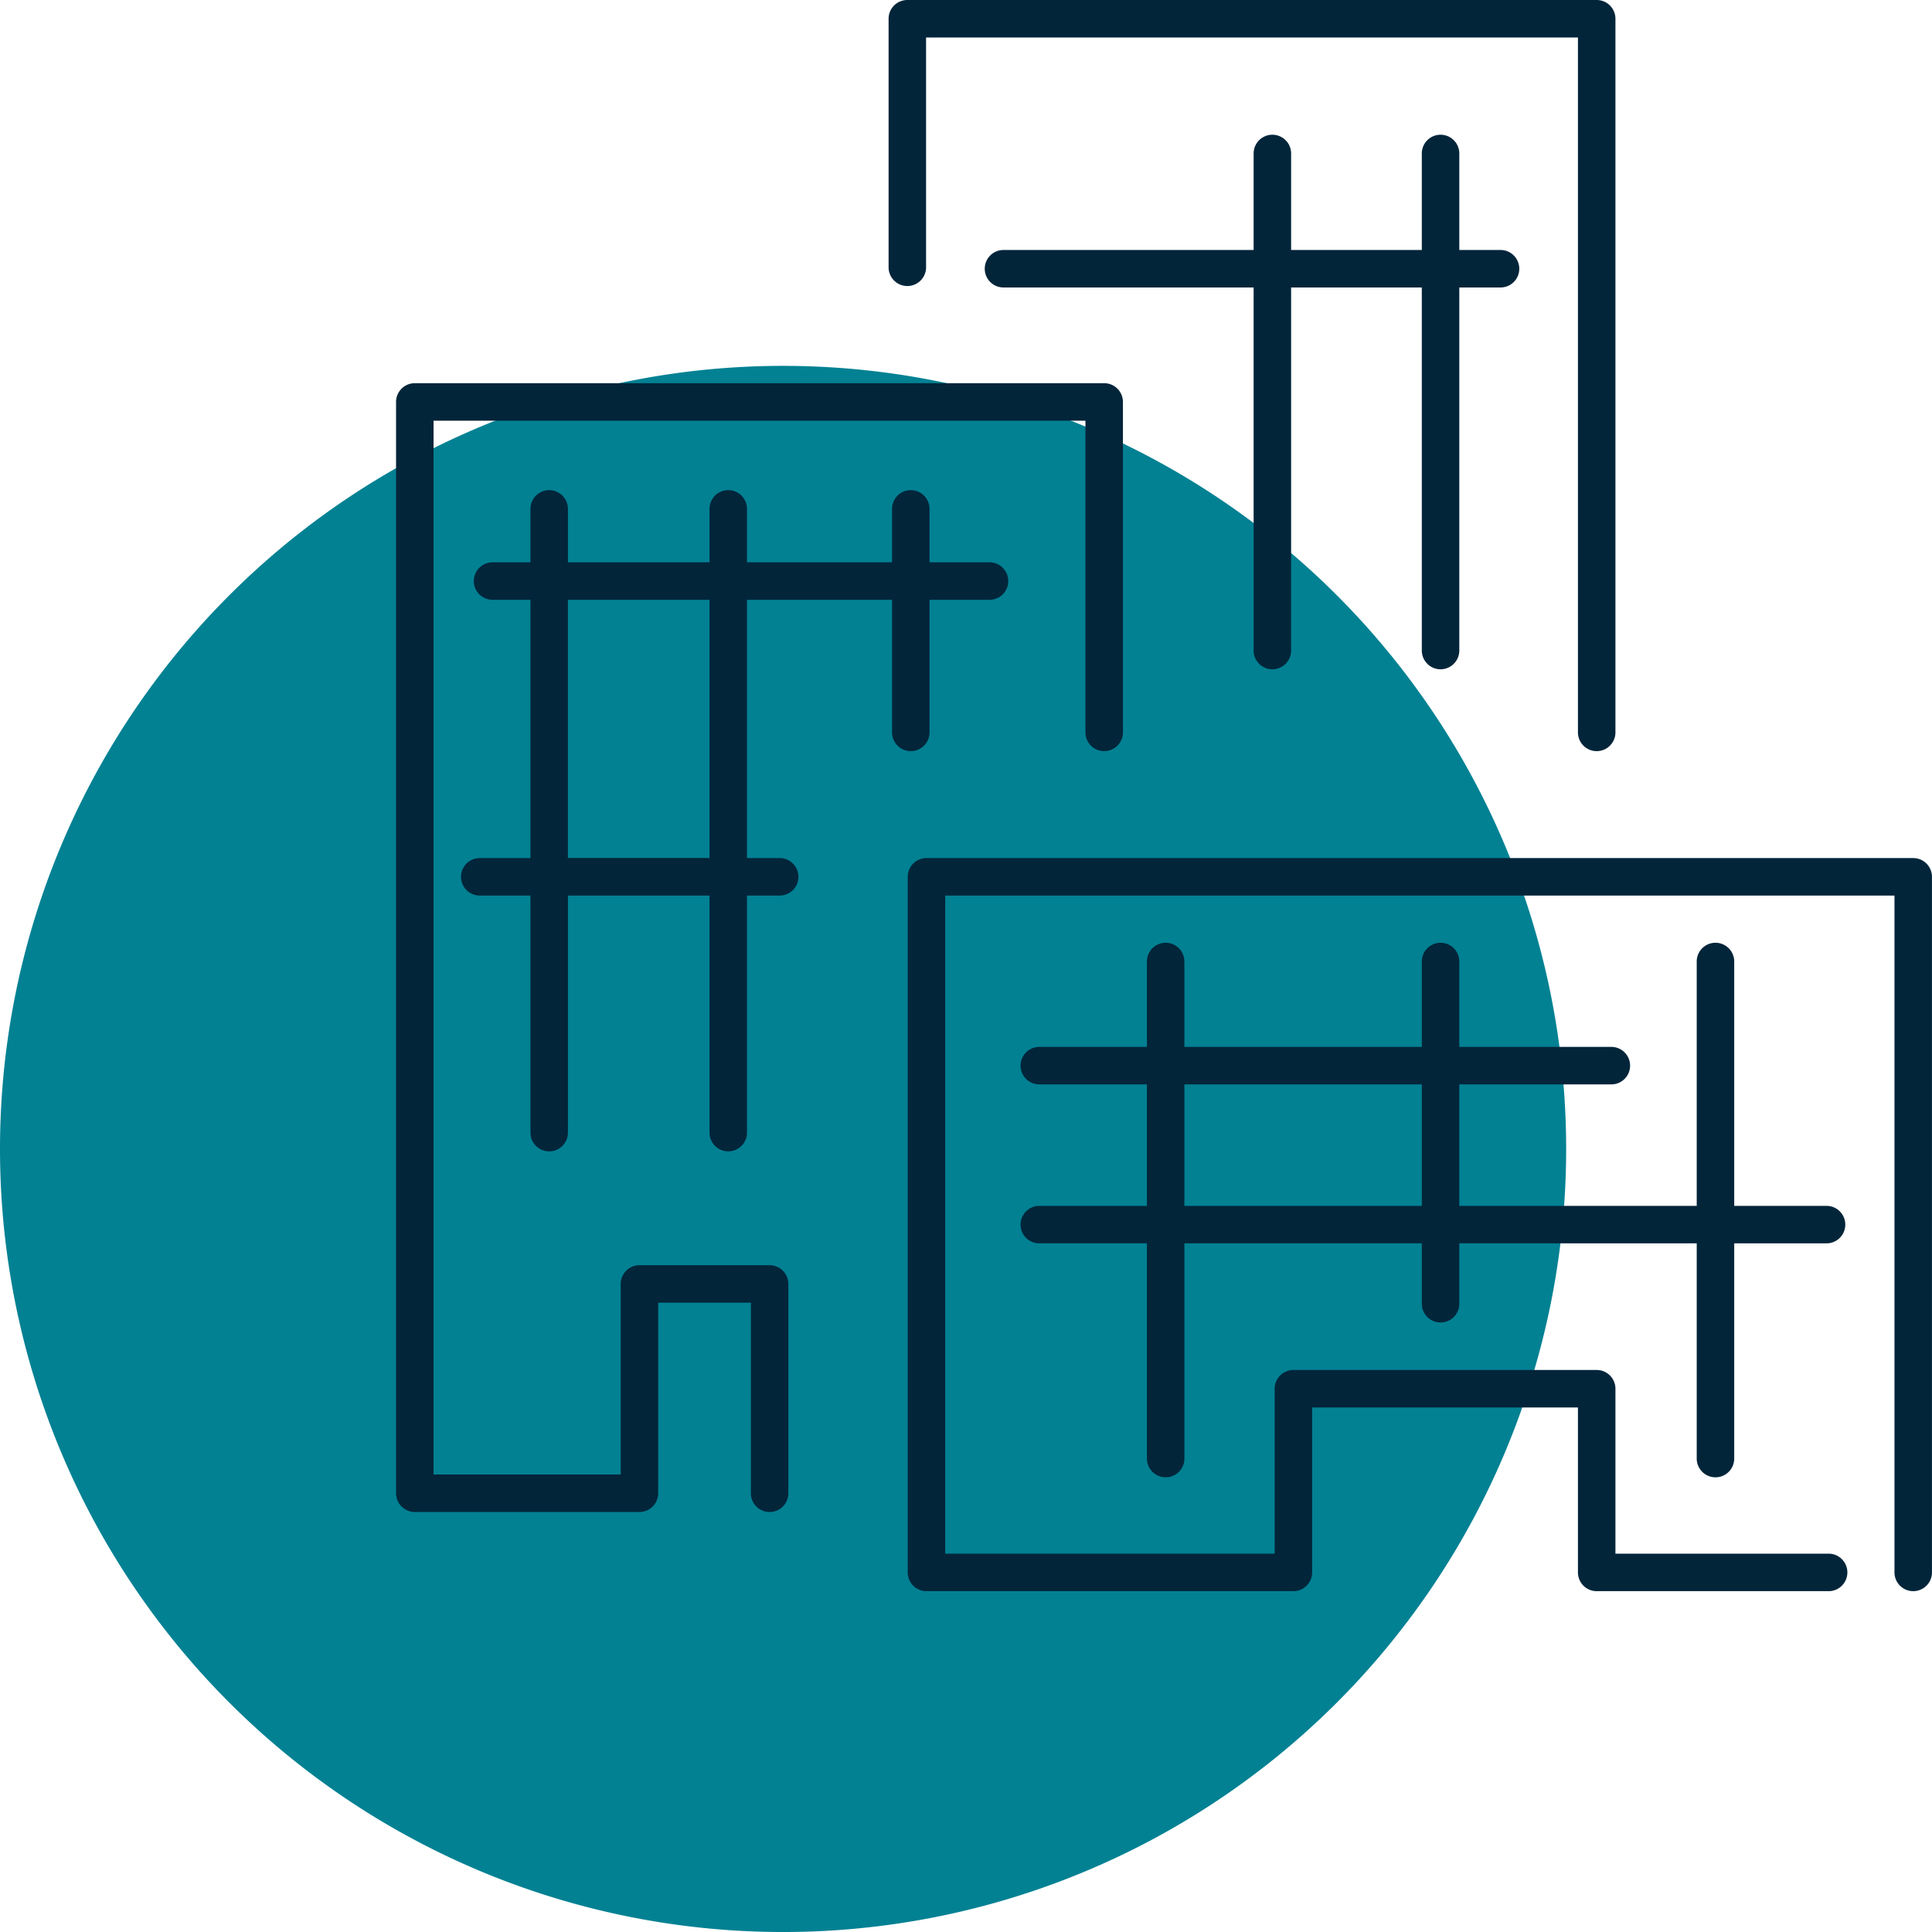
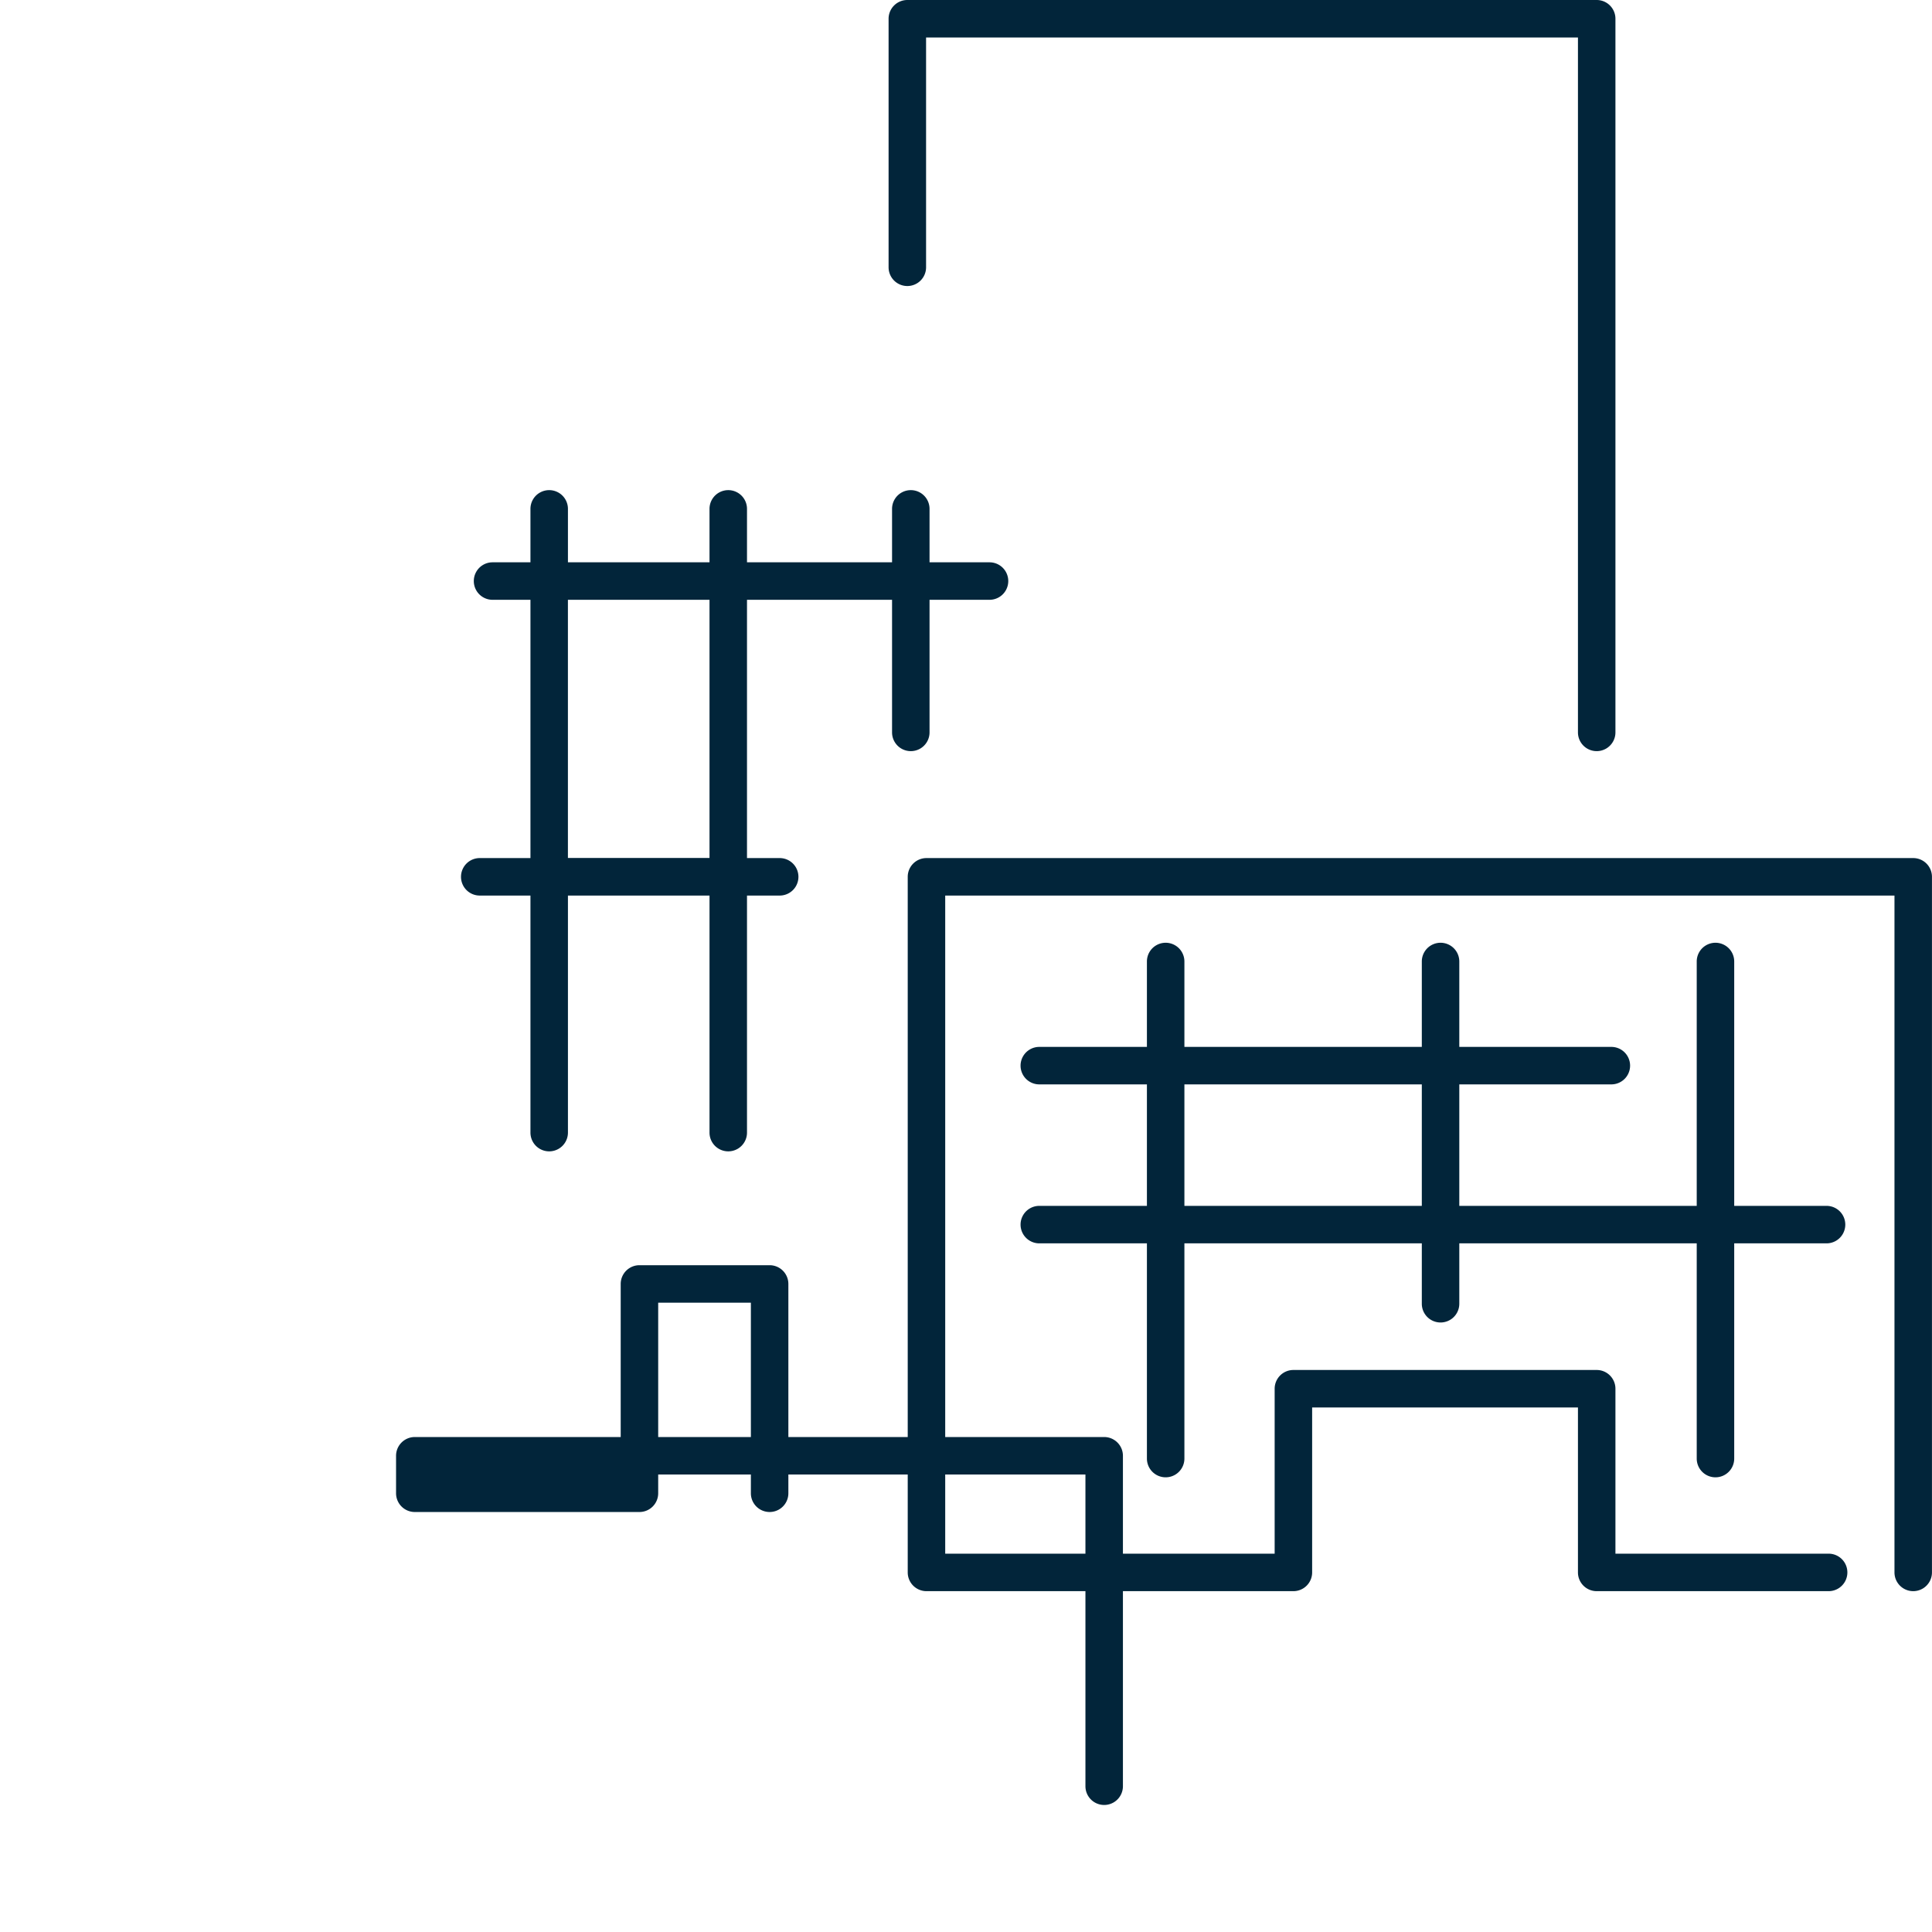
<svg xmlns="http://www.w3.org/2000/svg" width="103.074" height="103.075" viewBox="0 0 103.074 103.075">
  <g transform="translate(204.172 -2998.69)">
-     <path d="M497.828,816.99a41.778,41.778,0,1,0,41.778-41.778,41.778,41.778,0,0,0-41.778,41.778" transform="translate(-702 2242.997)" fill="#028193" />
    <path d="M599.9,801.472H547.256a1,1,0,0,0-1,1v37.111a1,1,0,0,0,1,1h19.576a1,1,0,0,0,1-1v-8.8h14.181v8.8a1,1,0,0,0,1,1h12.374a1,1,0,0,0,0-2H584.013v-8.8a1,1,0,0,0-1-1H566.832a1,1,0,0,0-1,1v8.8H548.256V803.472H598.9v36.111a1,1,0,0,0,2,0V802.472a1,1,0,0,0-1-1" transform="translate(-702 2242.997)" fill="#02253a" />
    <path d="M546.235,770.953a1,1,0,0,0,1-1v-12.26h34.778v37.074a1,1,0,0,0,2,0V756.693a1,1,0,0,0-1-1H546.235a1,1,0,0,0-1,1v13.26a1,1,0,0,0,1,1" transform="translate(-702 2242.997)" fill="#02253a" />
-     <path d="M574.683,791.4a1,1,0,0,0,1-1v-19.37h2.2a1,1,0,0,0,0-2h-2.2v-5.149a1,1,0,0,0-2,0v5.149H566.71v-5.149a1,1,0,0,0-2,0v5.149H551.365a1,1,0,0,0,0,2H564.71V790.4a1,1,0,0,0,2,0v-19.37h6.973V790.4a1,1,0,0,0,1,1" transform="translate(-702 2242.997)" fill="#02253a" />
    <path d="M547.42,794.767v-7.074h3.2a1,1,0,0,0,0-2h-3.2v-2.851a1,1,0,0,0-2,0v2.851h-7.739v-2.851a1,1,0,0,0-2,0v2.851h-7.553v-2.851a1,1,0,0,0-2,0v2.851h-2.022a1,1,0,0,0,0,2h2.022v13.779h-2.705a1,1,0,0,0,0,2h2.705v12.647a1,1,0,0,0,2,0V803.472h7.553v12.647a1,1,0,0,0,2,0V803.472h1.744a1,1,0,0,0,0-2h-1.744V787.693h7.739v7.074a1,1,0,0,0,2,0m-11.739,6.7h-7.554V787.694h7.554Z" transform="translate(-702 2242.997)" fill="#02253a" />
-     <path d="M538.888,823.193h-6.945a1,1,0,0,0-1,1V834.36h-9.985V778.137h34.779v16.63a1,1,0,0,0,2,0v-17.63a1,1,0,0,0-1-1H519.958a1,1,0,0,0-1,1V835.36a1,1,0,0,0,1,1h11.985a1,1,0,0,0,1-1V825.193h4.945V835.36a1,1,0,0,0,2,0V824.193a1,1,0,0,0-1-1" transform="translate(-702 2242.997)" fill="#02253a" />
+     <path d="M538.888,823.193h-6.945a1,1,0,0,0-1,1V834.36h-9.985h34.779v16.63a1,1,0,0,0,2,0v-17.63a1,1,0,0,0-1-1H519.958a1,1,0,0,0-1,1V835.36a1,1,0,0,0,1,1h11.985a1,1,0,0,0,1-1V825.193h4.945V835.36a1,1,0,0,0,2,0V824.193a1,1,0,0,0-1-1" transform="translate(-702 2242.997)" fill="#02253a" />
    <path d="M589.35,834.509a1,1,0,0,0,1-1V822.027h4.926a1,1,0,0,0,0-2H590.35V806.99a1,1,0,0,0-2,0v13.037H575.683v-6.481h8.112a1,1,0,0,0,0-2h-8.112V806.99a1,1,0,0,0-2,0v4.556H561.017V806.99a1,1,0,0,0-2,0v4.556h-5.741a1,1,0,0,0,0,2h5.741v6.481h-5.741a1,1,0,0,0,0,2h5.741v11.482a1,1,0,0,0,2,0V822.027h12.666v3.222a1,1,0,0,0,2,0v-3.222H588.35v11.482a1,1,0,0,0,1,1m-28.333-20.963h12.666v6.481H561.017Z" transform="translate(-702 2242.997)" fill="#02253a" />
  </g>
</svg>